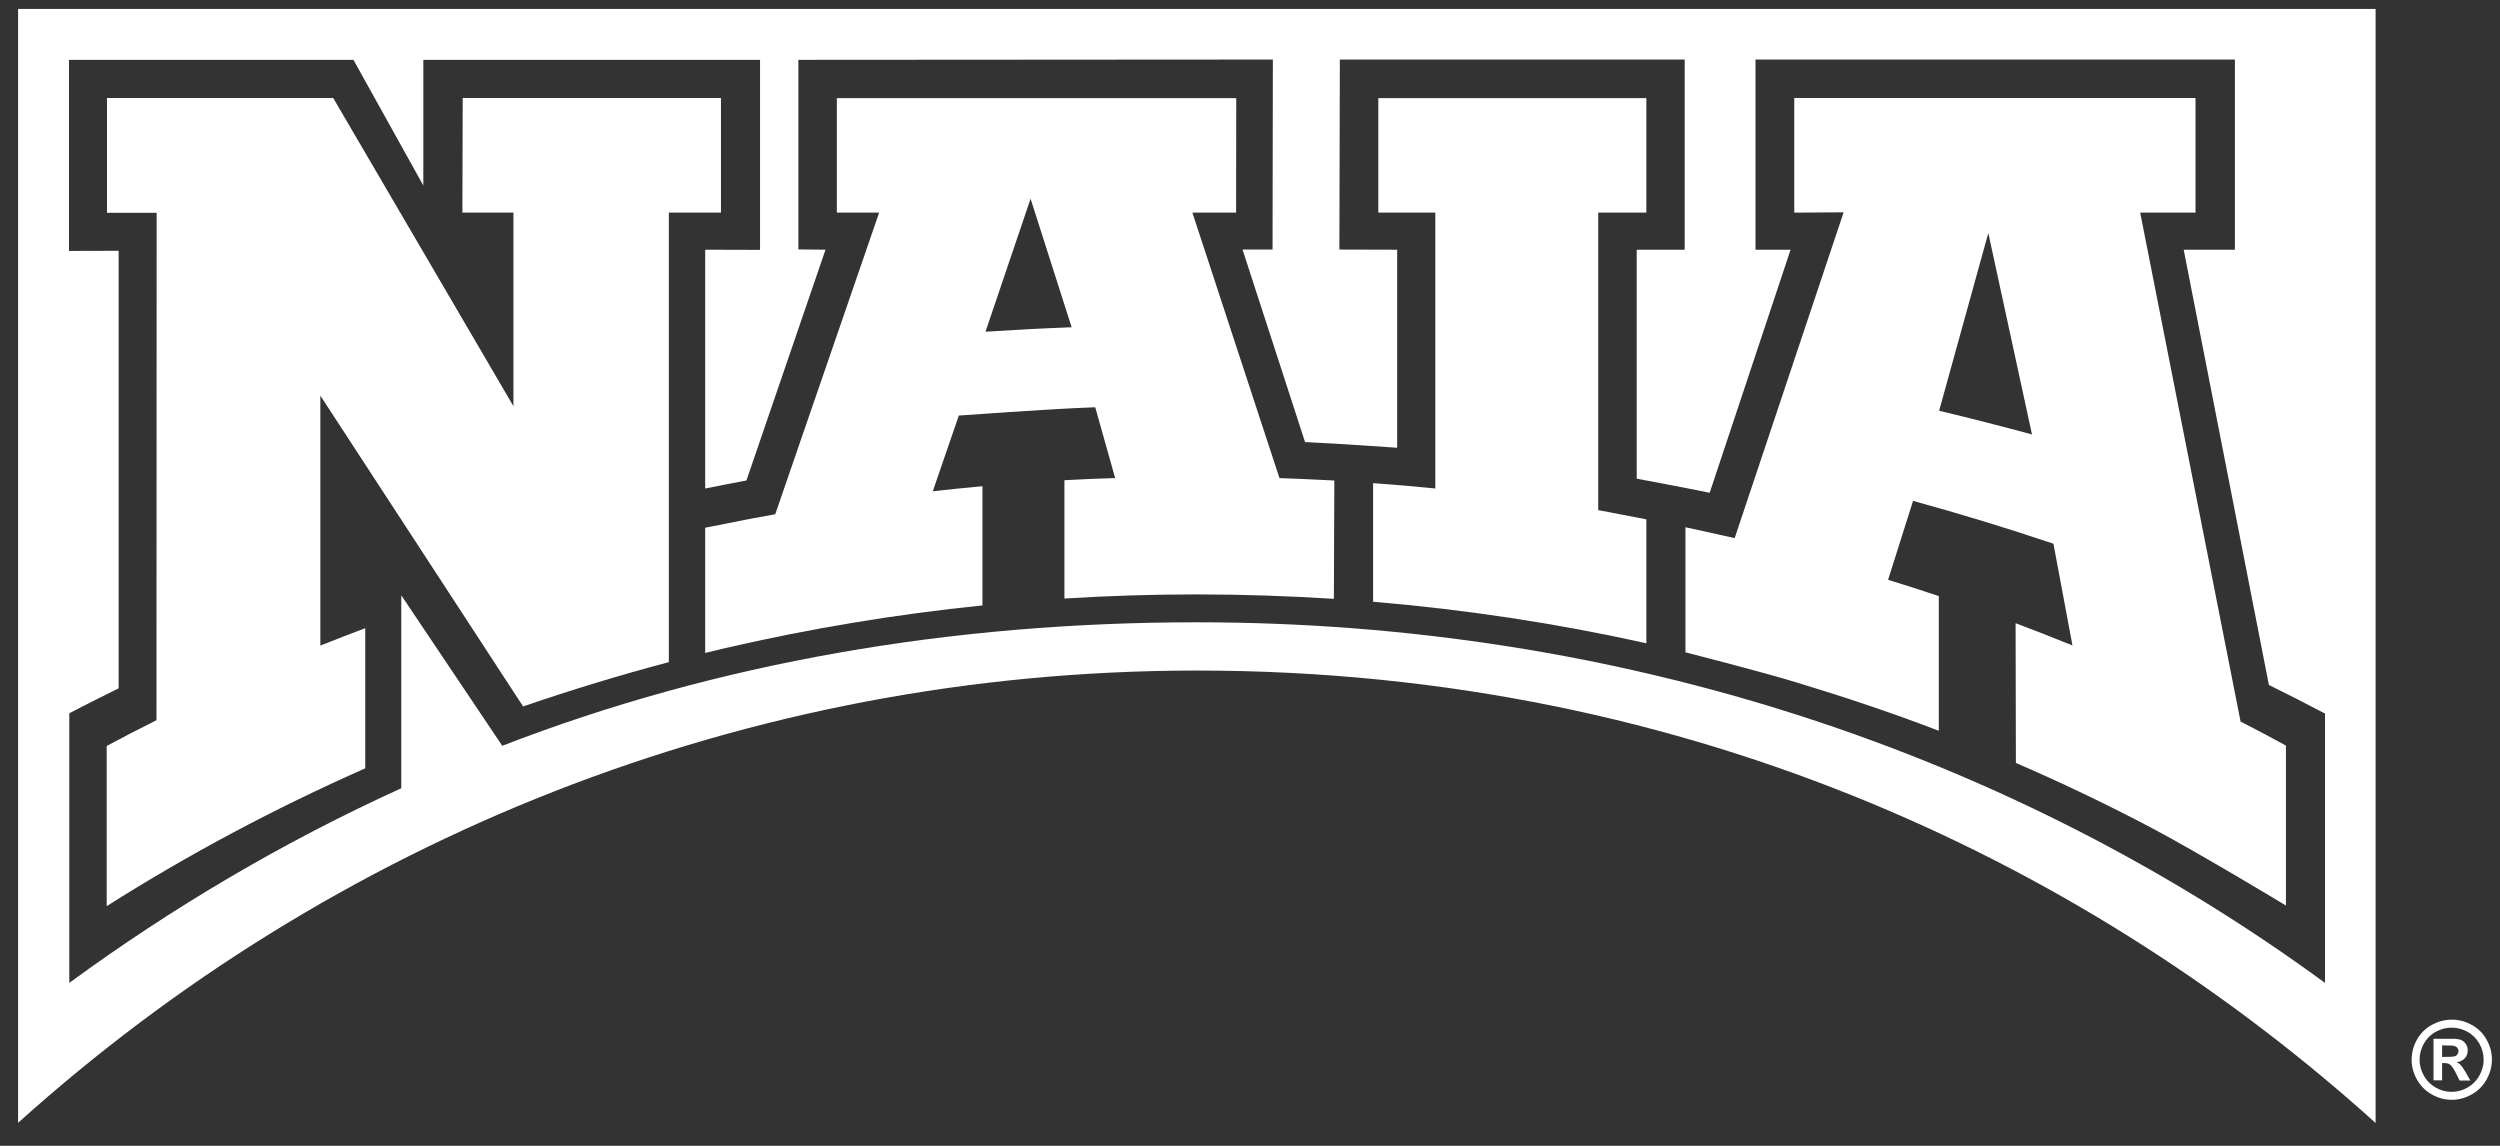
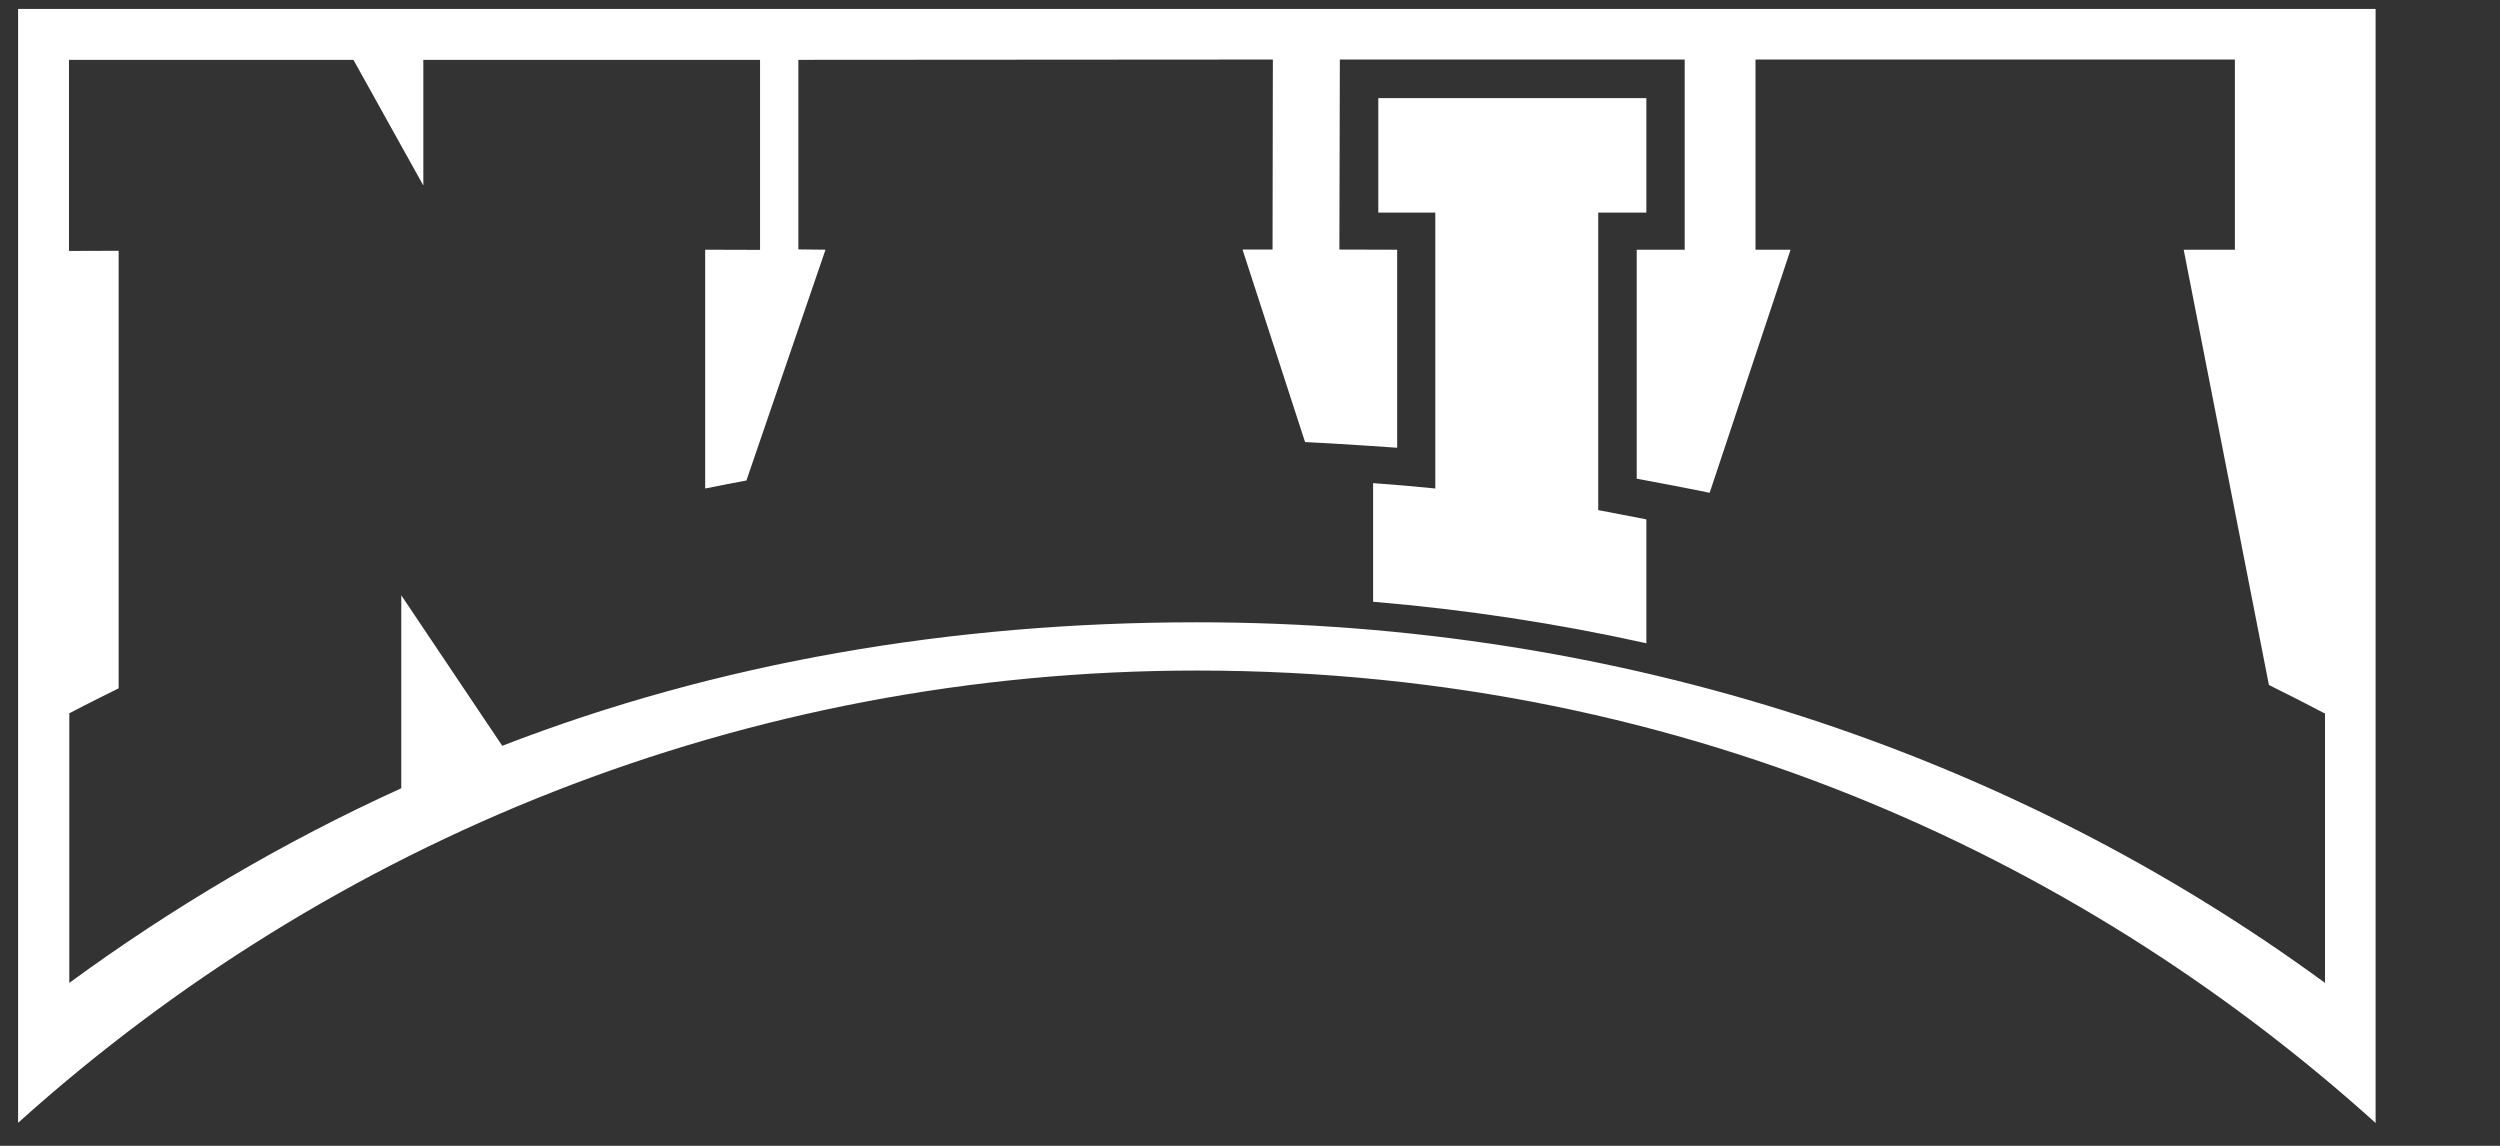
<svg xmlns="http://www.w3.org/2000/svg" width="96" height="44" viewBox="0 0 96 44" fill="none">
  <rect x="0" y="0" width="96" height="44" fill="#333333" stroke="none" />
  <path fill-rule="evenodd" clip-rule="evenodd" d="M0.689 43.122L0.695 43.116V43.127L0.689 43.122Z" fill="#E03A3E" />
-   <path fill-rule="evenodd" clip-rule="evenodd" d="M27.685 8.165H25.684V25.426C23.789 25.926 21.923 26.497 20.087 27.127L12.301 15.192V24.79C12.866 24.567 13.437 24.343 14.002 24.131H14.025V29.504C10.541 31.046 7.269 32.788 4.097 34.795V28.645C4.744 28.298 5.344 27.986 6.009 27.656V27.668L6.015 8.171H4.108V3.763H12.795L19.716 15.598V8.165H17.756L17.768 3.763H27.685V8.165Z" fill="white" />
-   <path fill-rule="evenodd" clip-rule="evenodd" d="M49.131 18.358L45.788 8.165H47.466L47.472 3.769H32.135V8.165H33.759L29.769 19.747C29.121 19.859 28.497 19.982 27.856 20.112L27.079 20.265V25.073L27.862 24.884C31.075 24.143 34.365 23.59 37.726 23.248V18.67C37.09 18.729 36.454 18.794 35.819 18.864L36.819 15.957C36.819 15.957 40.327 15.698 42.057 15.639L42.822 18.358H42.816C42.169 18.376 41.522 18.405 40.874 18.44V22.984C42.551 22.878 44.246 22.825 45.959 22.825C47.672 22.825 49.478 22.884 51.215 22.995H51.221L51.238 18.452C50.567 18.417 49.808 18.382 49.131 18.358ZM37.843 12.738L39.574 7.63L41.151 12.567C40.044 12.608 38.938 12.667 37.843 12.738Z" fill="white" />
  <path fill-rule="evenodd" clip-rule="evenodd" d="M63.208 19.941L63.22 19.959V24.702C59.806 23.943 56.299 23.407 52.727 23.107V18.552C53.55 18.611 54.292 18.676 55.116 18.758V8.165H52.927V3.769H63.22V8.165H61.372V19.588C61.372 19.588 62.59 19.823 63.208 19.941Z" fill="white" />
-   <path fill-rule="evenodd" clip-rule="evenodd" d="M87.774 28.627C87.774 28.627 86.638 28.009 86.038 27.709L82.183 8.165H84.308V3.763H68.9V8.165L70.795 8.153L66.611 20.665C65.981 20.518 64.722 20.247 64.722 20.247V25.049C64.722 25.049 67.535 25.767 68.918 26.185C70.766 26.744 72.661 27.374 74.45 28.062V22.884H74.432C73.797 22.672 73.149 22.46 72.502 22.266L73.461 19.235H73.467C75.286 19.735 77.081 20.282 78.846 20.877H78.852L79.582 24.785C78.858 24.49 78.134 24.208 77.399 23.931L77.41 29.298C79.188 30.063 80.924 30.899 82.625 31.794C84.384 32.723 87.78 34.771 87.78 34.771V28.627H87.774ZM78.022 16.681C76.845 16.363 75.656 16.057 74.462 15.774L76.351 8.948L78.028 16.681H78.022Z" fill="white" />
  <path fill-rule="evenodd" clip-rule="evenodd" d="M0.695 0.344V43.116C12.684 32.323 28.55 25.749 45.959 25.749C65.227 25.749 80.553 33.5 91.223 43.122V0.344H0.695ZM89.28 37.743C77.233 28.921 62.226 23.896 45.959 23.896C36.537 23.896 27.532 25.443 19.287 28.639L15.409 22.86V30.269C10.877 32.329 6.616 34.848 2.661 37.743V27.391C3.279 27.062 4.556 26.432 4.556 26.432V9.63L2.649 9.636V2.298H13.572L16.256 7.123V2.298H29.186V9.595L27.079 9.589V18.758C27.591 18.658 28.056 18.564 28.562 18.47L28.662 18.452L31.699 9.589L30.657 9.577V2.298L48.878 2.286L48.866 9.583H47.713L50.114 16.975C51.291 17.028 53.651 17.193 53.651 17.193V9.589L51.432 9.583L51.45 2.286H64.692V9.589H62.85V18.381C62.85 18.381 64.721 18.729 65.651 18.923L68.758 9.589H67.411V2.286H85.82V9.589H83.854L87.126 26.303C87.856 26.662 88.498 26.991 89.216 27.368L89.28 27.397V37.743Z" fill="white" />
-   <path d="M94.153 39.155C94.418 39.155 94.671 39.22 94.912 39.355C95.154 39.485 95.348 39.673 95.483 39.92C95.625 40.167 95.689 40.426 95.689 40.691C95.689 40.956 95.619 41.215 95.483 41.456C95.348 41.698 95.16 41.886 94.912 42.027C94.671 42.163 94.412 42.233 94.147 42.233C93.883 42.233 93.624 42.163 93.382 42.027C93.141 41.892 92.953 41.703 92.811 41.456C92.676 41.215 92.606 40.956 92.606 40.691C92.606 40.426 92.676 40.162 92.811 39.92C92.953 39.673 93.141 39.485 93.382 39.355C93.624 39.226 93.877 39.155 94.141 39.155M94.141 39.461C93.93 39.461 93.73 39.514 93.535 39.62C93.341 39.726 93.188 39.879 93.076 40.073C92.965 40.273 92.912 40.479 92.912 40.691C92.912 40.903 92.965 41.109 93.076 41.303C93.182 41.498 93.335 41.651 93.529 41.762C93.724 41.874 93.93 41.927 94.141 41.927C94.353 41.927 94.559 41.874 94.754 41.762C94.948 41.651 95.101 41.498 95.207 41.303C95.319 41.109 95.372 40.903 95.372 40.691C95.372 40.479 95.319 40.267 95.207 40.073C95.095 39.879 94.942 39.726 94.748 39.62C94.553 39.514 94.353 39.461 94.141 39.461ZM93.447 41.509V39.891H93.777C94.083 39.891 94.259 39.891 94.294 39.891C94.4 39.903 94.489 39.92 94.548 39.956C94.606 39.991 94.659 40.044 94.701 40.109C94.742 40.179 94.76 40.256 94.76 40.338C94.76 40.456 94.724 40.556 94.648 40.638C94.571 40.721 94.465 40.774 94.33 40.791C94.377 40.809 94.418 40.833 94.442 40.85C94.465 40.868 94.506 40.915 94.553 40.974C94.565 40.991 94.606 41.056 94.677 41.168L94.859 41.492H94.448L94.318 41.227C94.23 41.05 94.153 40.938 94.094 40.891C94.036 40.844 93.959 40.821 93.865 40.821H93.777V41.486H93.447V41.509ZM93.777 40.585H93.906C94.094 40.585 94.212 40.579 94.259 40.562C94.306 40.55 94.342 40.521 94.365 40.485C94.389 40.45 94.406 40.409 94.406 40.362C94.406 40.315 94.395 40.279 94.365 40.244C94.342 40.209 94.3 40.185 94.253 40.167C94.206 40.15 94.089 40.144 93.906 40.144H93.777V40.58V40.585Z" fill="white" />
</svg>